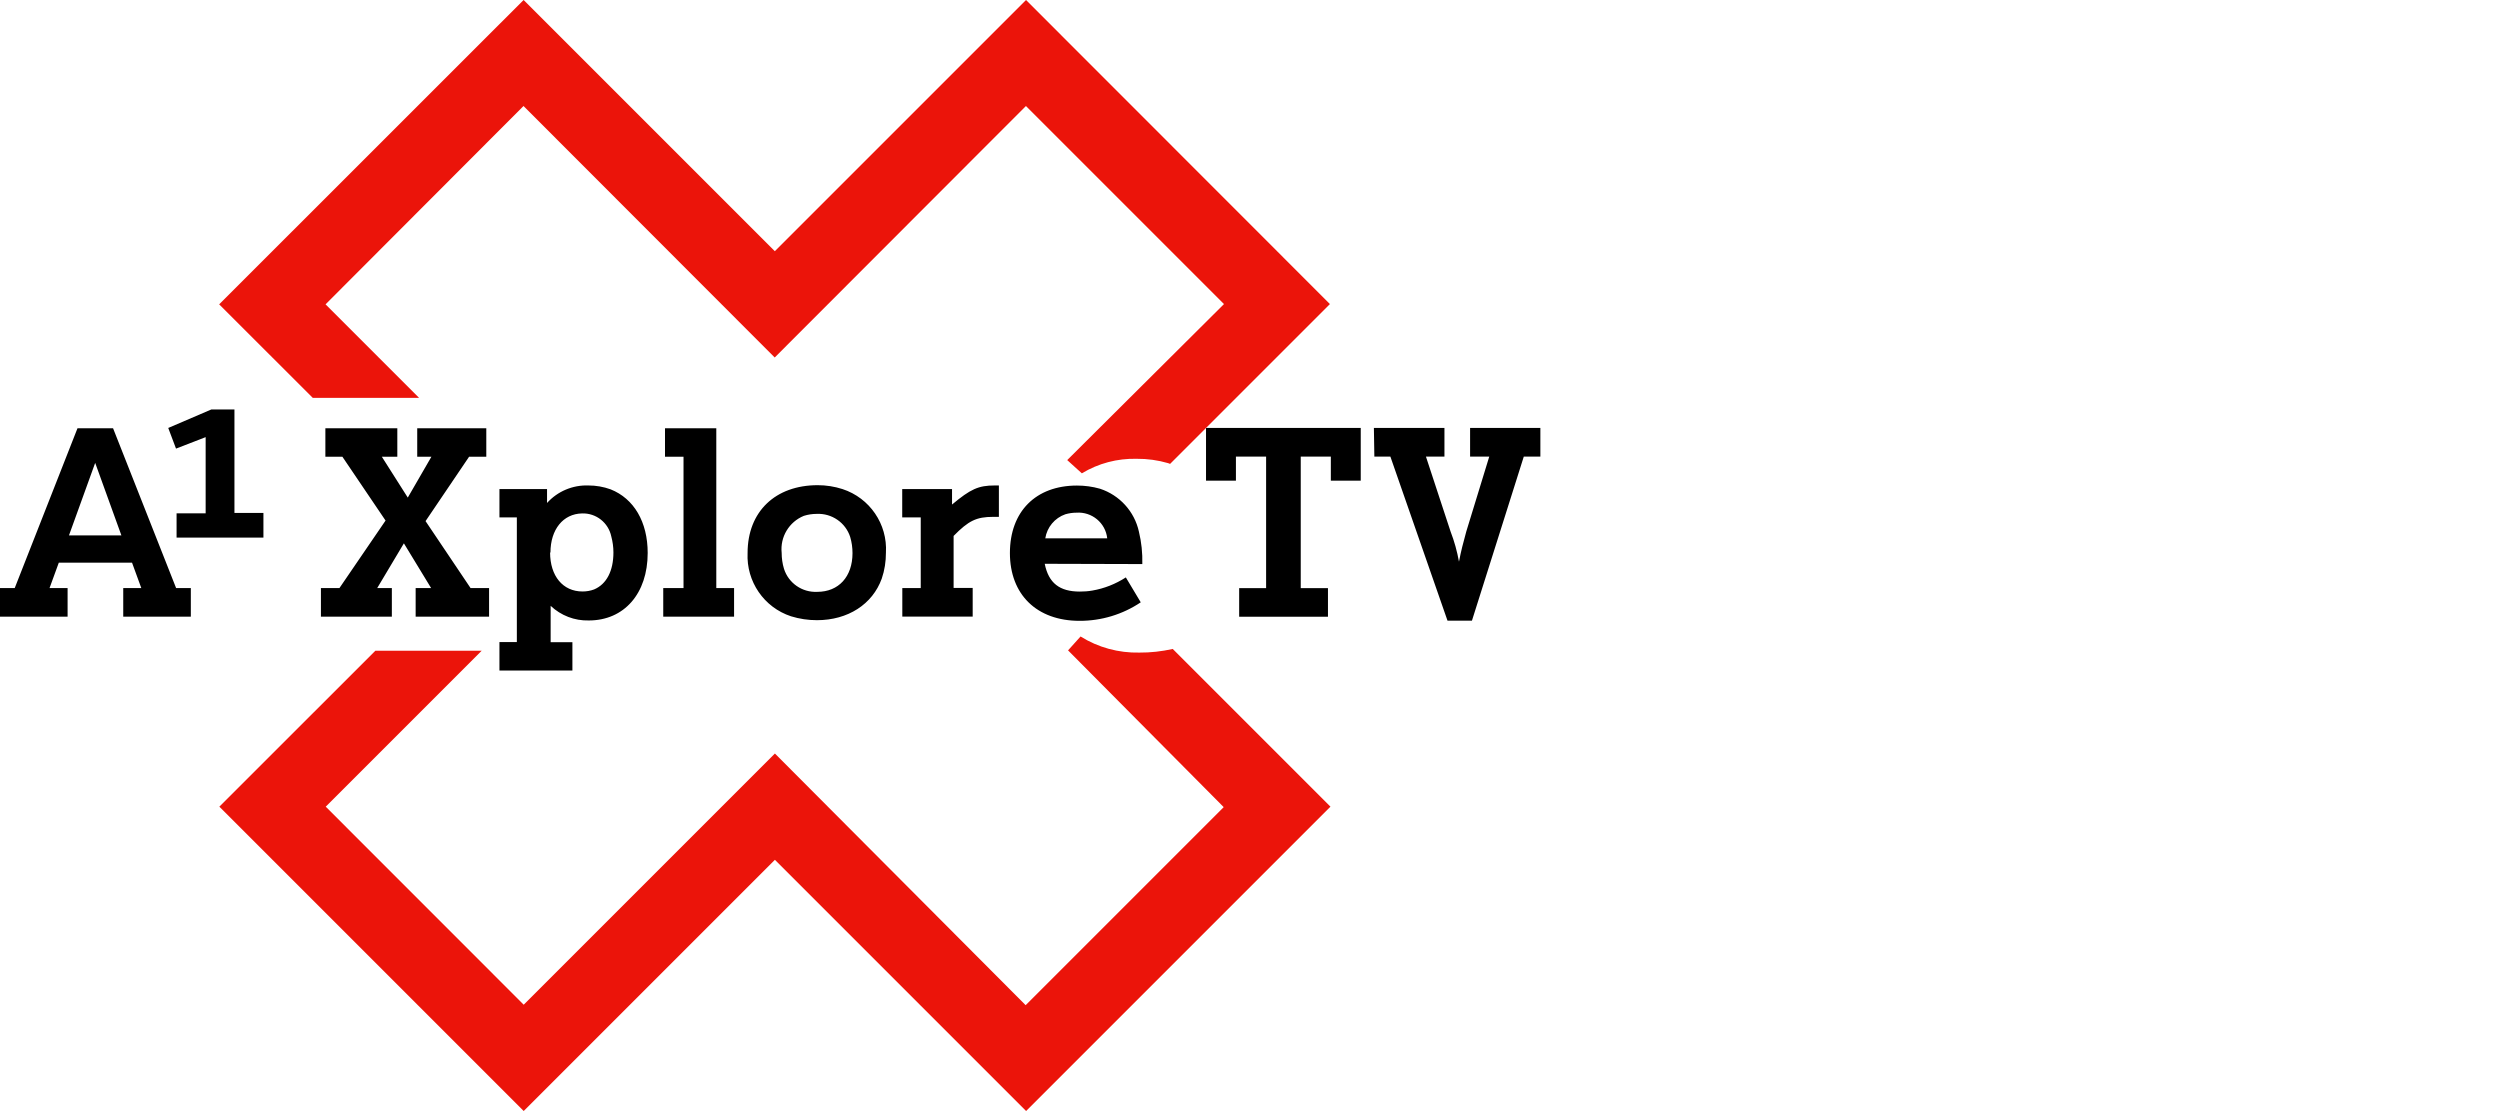
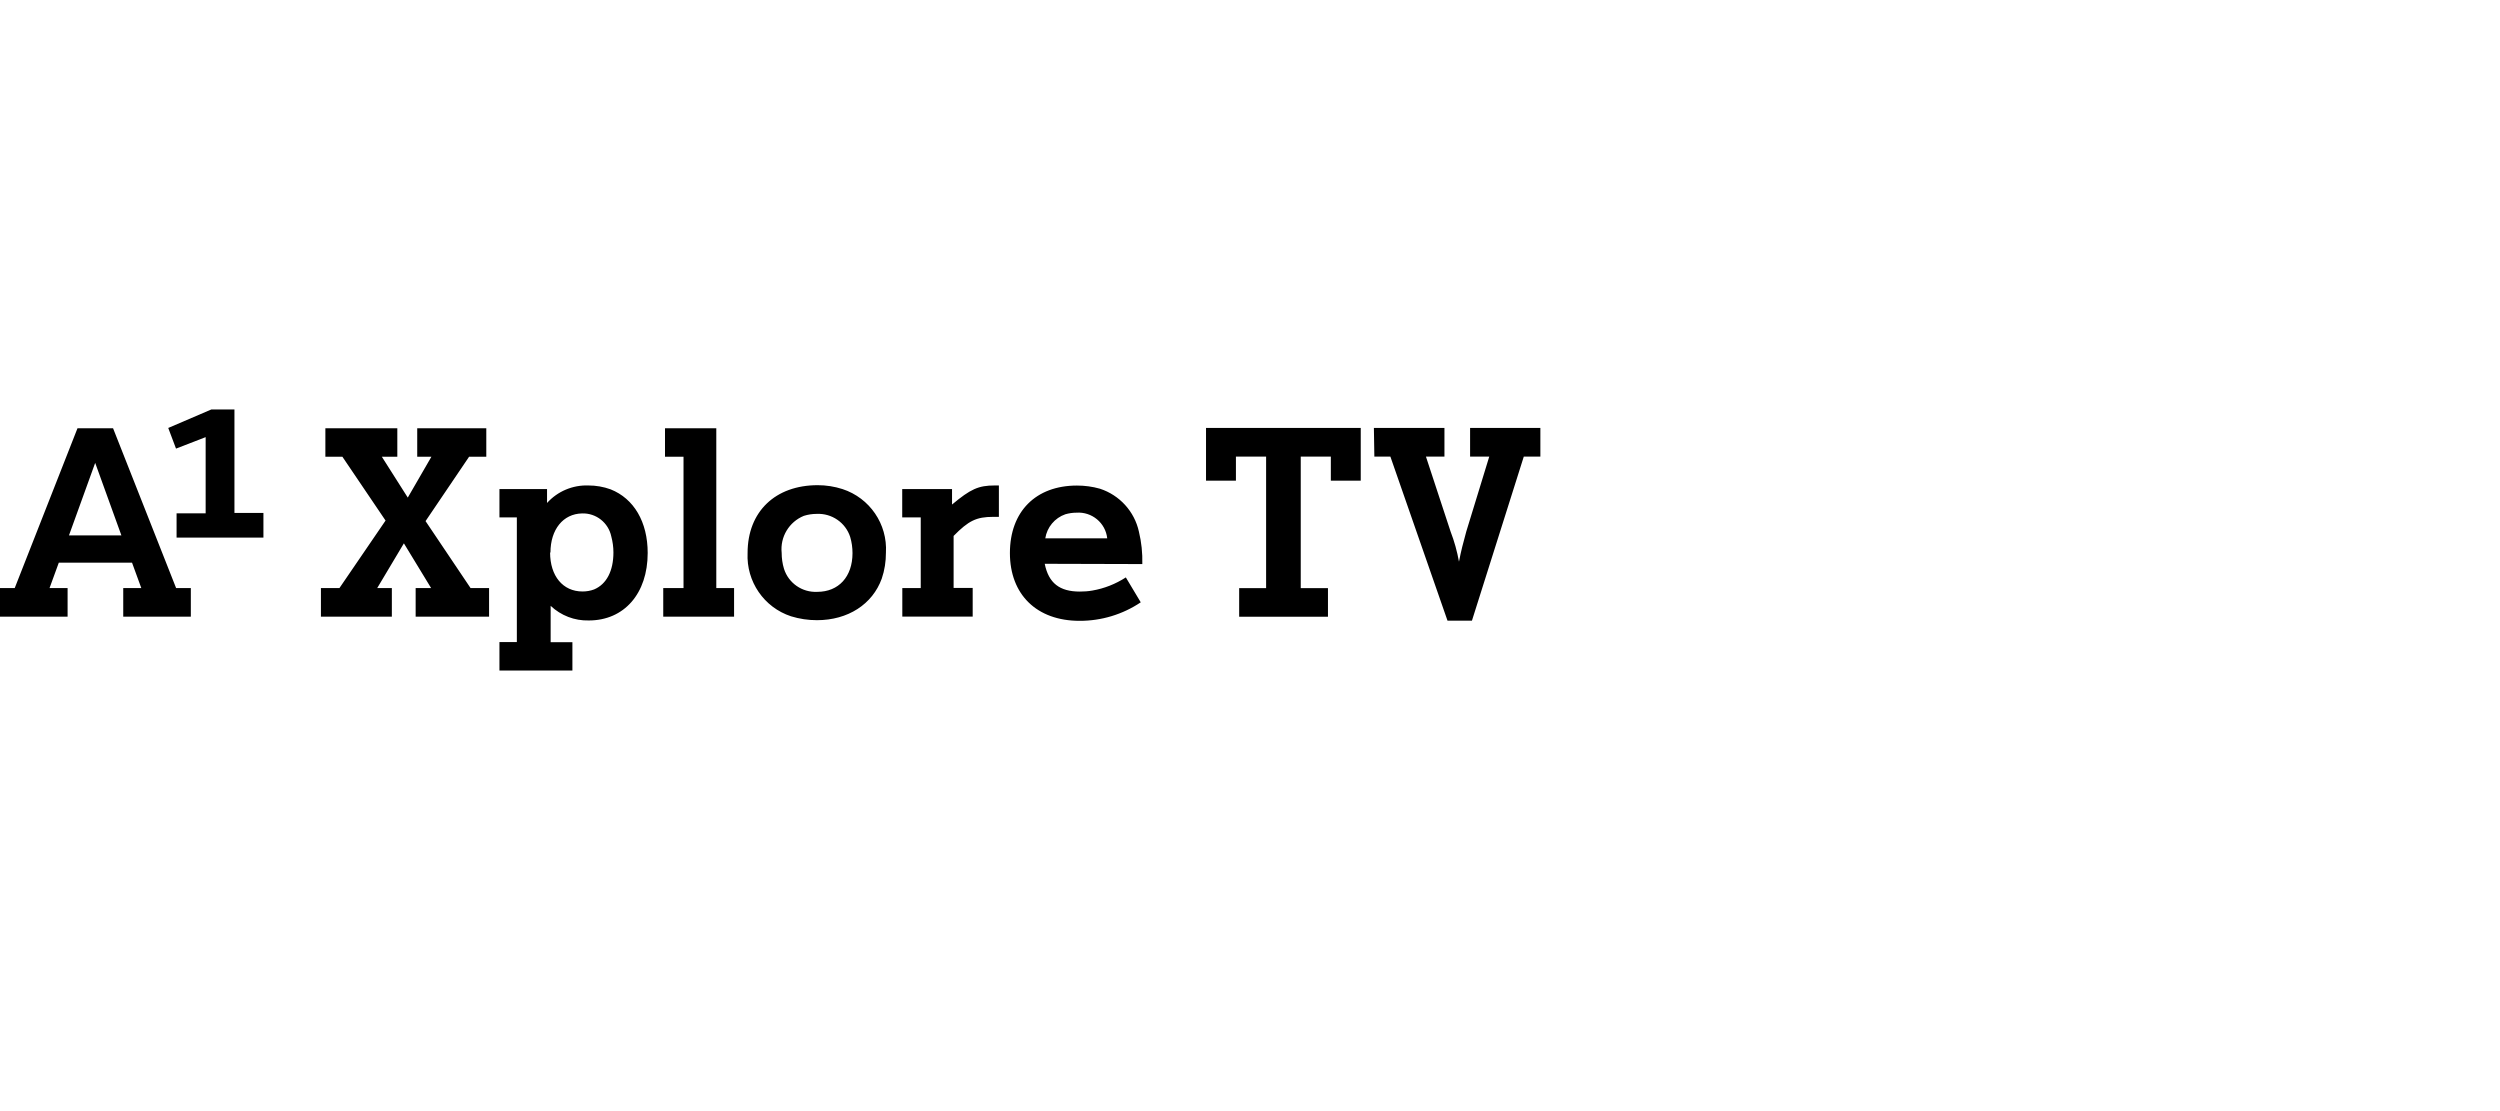
<svg xmlns="http://www.w3.org/2000/svg" id="Ebene_1" data-name="Ebene 1" viewBox="0 0 270 120">
  <defs>
    <style>
      .cls-1 {
        fill: #eb140a;
      }
    </style>
  </defs>
-   <path d="M15.26,63.51l-1-2.74h-7.91l-1,2.74h1.95v3.09H0v-3.09h1.59l6.78-17.26h3.84l6.81,17.26h1.59v3.09h-7.3v-3.09s1.95,0,1.95,0ZM7.45,57.82h5.66l-2.83-7.83s-2.83,7.83-2.83,7.83ZM19.07,55.44h3.14v-8.23l-3.2,1.24-.84-2.23,4.66-2h2.49v11.18h3.13v2.66h-9.38s0-2.62,0-2.62ZM36.66,63.51h-2v3.09h7.66v-3.09h-1.58l2.88-4.83,2.94,4.83h-1.67v3.09h7.93v-3.09h-2l-4.86-7.23,4.7-6.95h1.86v-3.08h-7.46v3.08h1.53l-2.55,4.41-2.8-4.41h1.67v-3.08h-7.77v3.08h1.84l4.66,6.89s-4.98,7.29-4.98,7.29ZM55.82,55.88h-1.88v-3.06h5.14v1.5c1.14-1.26,2.77-1.95,4.47-1.89.82,0,1.63.14,2.4.42,2.51,1,4,3.51,4,6.87,0,4.38-2.54,7.29-6.36,7.29-1.53.04-3.01-.53-4.12-1.58v3.93h2.35v3.06h-7.88v-3.08h1.88s0-13.46,0-13.46ZM59.41,59.67c0,2.54,1.38,4.21,3.5,4.21.43,0,.85-.07,1.25-.22,1.35-.57,2.09-2,2.09-4,0-.58-.08-1.16-.23-1.72-.31-1.49-1.64-2.54-3.16-2.49-2.04.04-3.41,1.73-3.41,4.22,0,0-.04,0-.04,0ZM73.82,63.51h-2.19v3.09h7.65v-3.09h-1.92v-17.26h-5.54v3.08h2s0,14.18,0,14.18ZM90.99,52.82c2.94.96,4.87,3.78,4.69,6.87,0,.95-.14,1.9-.45,2.8-1,2.77-3.65,4.49-7,4.49-.95,0-1.89-.14-2.8-.42-2.92-.96-4.84-3.76-4.69-6.84,0-4.47,3-7.32,7.57-7.32.91,0,1.81.14,2.68.42ZM86.82,55.71c-1.6.65-2.58,2.28-2.4,4,0,.58.08,1.16.25,1.72.49,1.55,1.97,2.57,3.59,2.49,2.32,0,3.81-1.64,3.81-4.18,0-.59-.08-1.18-.25-1.75-.5-1.55-1.99-2.57-3.62-2.49-.47,0-.93.07-1.38.21ZM99.45,63.51h-2v3.08h7.6v-3.09h-2.06v-5.62c1.61-1.64,2.46-2.06,4.27-2.06h.62v-3.39h-.45c-1.76,0-2.61.39-4.61,2.06v-1.67h-5.38v3.06h2v7.63h0ZM112.83,60.89c.42,2.09,1.61,3,3.79,3,.45,0,.9-.03,1.35-.11,1.29-.22,2.52-.71,3.62-1.42l1.61,2.69c-1.95,1.31-4.26,2.01-6.61,2-4.61,0-7.52-2.83-7.52-7.32s2.8-7.29,7.24-7.29c.84,0,1.67.11,2.48.34,2.12.69,3.73,2.45,4.21,4.63.28,1.15.4,2.33.37,3.51,0,0-10.54-.03-10.54-.03ZM119.58,58.14c-.18-1.67-1.66-2.89-3.33-2.77-.4,0-.8.06-1.19.17-1.15.4-1.98,1.4-2.17,2.6,0,0,6.69,0,6.69,0ZM136.75,63.52h-2.92v3.09h9.59v-3.09h-2.94v-14.21h3.25v2.6h3.23v-5.69h-16.71v5.69h3.23v-2.6h3.26v14.21h.01ZM148.43,49.31h1.73l6.17,17.72h2.64l5.6-17.72h1.79v-3.09h-7.59v3.09h2.07l-2.48,8.09c-.37,1.36-.54,1.99-.79,3.26-.2-1.11-.5-2.2-.91-3.26l-2.66-8.09h2v-3.09h-7.62l.05,3.09h0Z" />
-   <path class="cls-1" d="M143.63,32.84l-17.26,17.26-.21-.08h0c-1.1-.32-2.24-.48-3.4-.47-2.09-.05-4.14.49-5.92,1.57l-1.58-1.43,16.93-16.85-21.39-21.39-27.13,27.16-27.13-27.16-21.38,21.42,10.1,10.1h-11.48l-10.11-10.1L56.55,0l27.13,27.13L110.81,0l32.82,32.84ZM126.64,70.09c-1.17.26-2.38.4-3.59.39-2.24.05-4.45-.55-6.35-1.74h0l-1.35,1.5,16.81,16.93-21.39,21.39-27.08-27.18-27.13,27.13-21.38-21.39,16.84-16.84h-11.48l-16.85,16.84,32.87,32.87,27.13-27.13,27.13,27.13,32.87-32.87-17.04-17.04Z" />
+   <path d="M15.26,63.51l-1-2.74h-7.91l-1,2.74h1.95v3.09H0v-3.09h1.59l6.78-17.26h3.84l6.81,17.26h1.59v3.09h-7.3v-3.09s1.95,0,1.95,0ZM7.45,57.82h5.66l-2.83-7.83s-2.83,7.83-2.83,7.83ZM19.07,55.44h3.14v-8.23l-3.2,1.24-.84-2.23,4.66-2h2.49v11.18h3.13v2.66h-9.38s0-2.62,0-2.62M36.66,63.51h-2v3.09h7.66v-3.09h-1.58l2.88-4.83,2.94,4.83h-1.67v3.09h7.93v-3.09h-2l-4.86-7.23,4.7-6.95h1.86v-3.08h-7.46v3.08h1.53l-2.55,4.41-2.8-4.41h1.67v-3.08h-7.77v3.08h1.84l4.66,6.89s-4.98,7.29-4.98,7.29ZM55.82,55.88h-1.88v-3.06h5.14v1.5c1.14-1.26,2.77-1.95,4.47-1.89.82,0,1.63.14,2.4.42,2.51,1,4,3.51,4,6.87,0,4.38-2.54,7.29-6.36,7.29-1.53.04-3.01-.53-4.12-1.58v3.93h2.35v3.06h-7.88v-3.08h1.88s0-13.46,0-13.46ZM59.41,59.67c0,2.54,1.38,4.21,3.5,4.21.43,0,.85-.07,1.25-.22,1.35-.57,2.09-2,2.09-4,0-.58-.08-1.16-.23-1.72-.31-1.49-1.64-2.54-3.16-2.49-2.04.04-3.41,1.73-3.41,4.22,0,0-.04,0-.04,0ZM73.82,63.51h-2.19v3.09h7.65v-3.09h-1.92v-17.26h-5.54v3.08h2s0,14.18,0,14.18ZM90.99,52.82c2.94.96,4.87,3.78,4.69,6.87,0,.95-.14,1.9-.45,2.8-1,2.77-3.65,4.49-7,4.49-.95,0-1.89-.14-2.8-.42-2.92-.96-4.84-3.76-4.69-6.84,0-4.47,3-7.32,7.57-7.32.91,0,1.81.14,2.68.42ZM86.82,55.71c-1.6.65-2.58,2.28-2.4,4,0,.58.08,1.16.25,1.72.49,1.55,1.97,2.57,3.59,2.49,2.32,0,3.81-1.64,3.81-4.18,0-.59-.08-1.18-.25-1.75-.5-1.55-1.99-2.57-3.62-2.49-.47,0-.93.07-1.38.21ZM99.45,63.51h-2v3.08h7.6v-3.09h-2.06v-5.62c1.61-1.64,2.46-2.06,4.27-2.06h.62v-3.39h-.45c-1.76,0-2.61.39-4.61,2.06v-1.67h-5.38v3.06h2v7.63h0ZM112.83,60.89c.42,2.09,1.61,3,3.79,3,.45,0,.9-.03,1.35-.11,1.29-.22,2.52-.71,3.62-1.42l1.61,2.69c-1.95,1.31-4.26,2.01-6.61,2-4.61,0-7.52-2.83-7.52-7.32s2.8-7.29,7.24-7.29c.84,0,1.67.11,2.48.34,2.12.69,3.73,2.45,4.21,4.63.28,1.15.4,2.33.37,3.51,0,0-10.54-.03-10.54-.03ZM119.58,58.14c-.18-1.67-1.66-2.89-3.33-2.77-.4,0-.8.06-1.19.17-1.15.4-1.98,1.4-2.17,2.6,0,0,6.69,0,6.69,0ZM136.75,63.52h-2.92v3.09h9.59v-3.09h-2.94v-14.21h3.25v2.6h3.23v-5.69h-16.71v5.69h3.23v-2.6h3.26v14.21h.01ZM148.43,49.31h1.73l6.17,17.72h2.64l5.6-17.72h1.79v-3.09h-7.59v3.09h2.07l-2.48,8.09c-.37,1.36-.54,1.99-.79,3.26-.2-1.11-.5-2.2-.91-3.26l-2.66-8.09h2v-3.09h-7.62l.05,3.09h0Z" />
</svg>